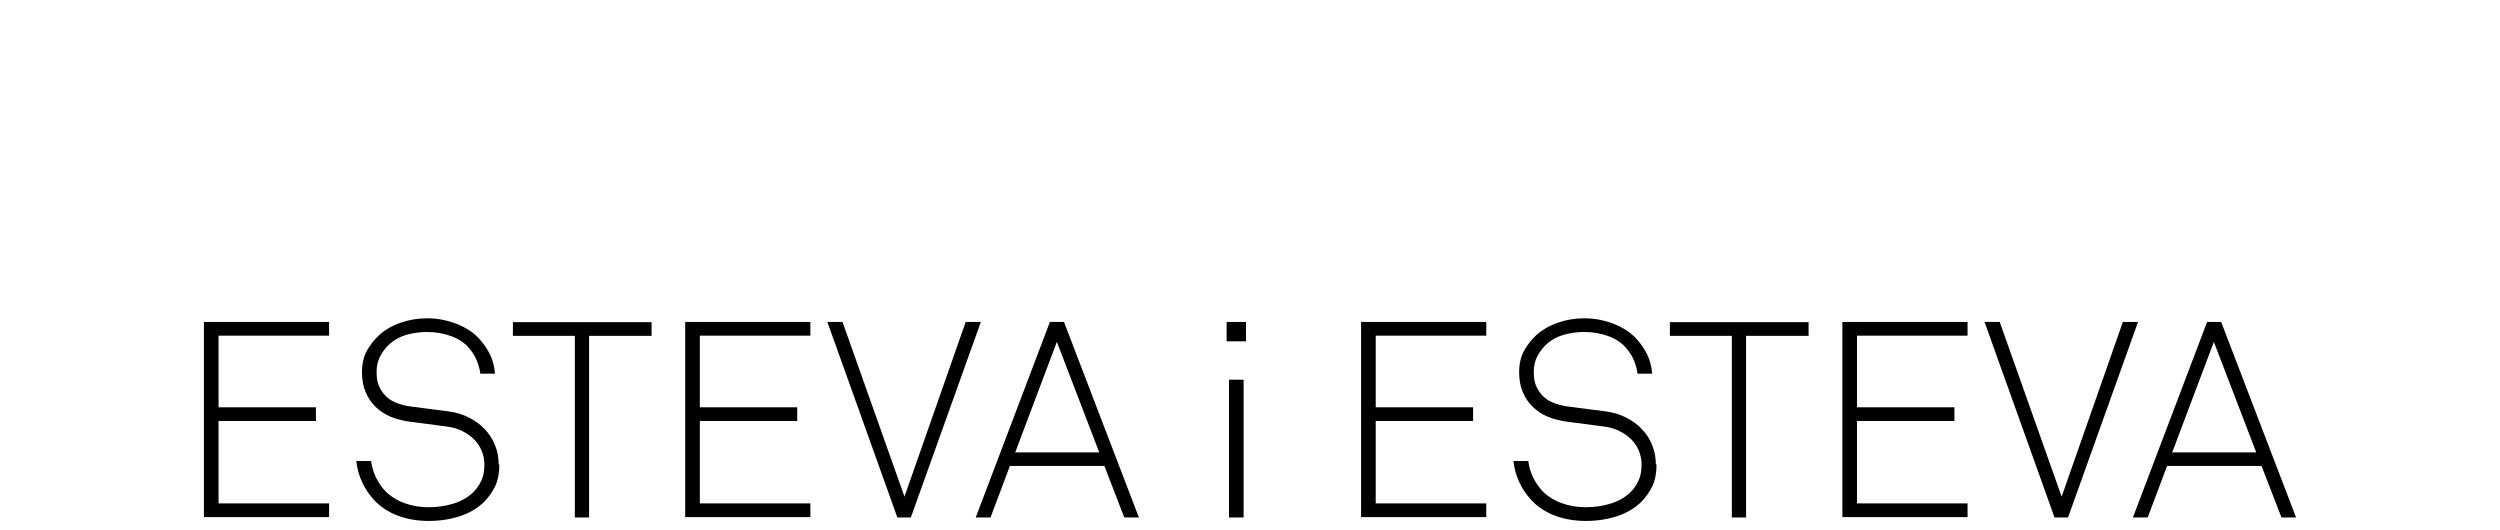
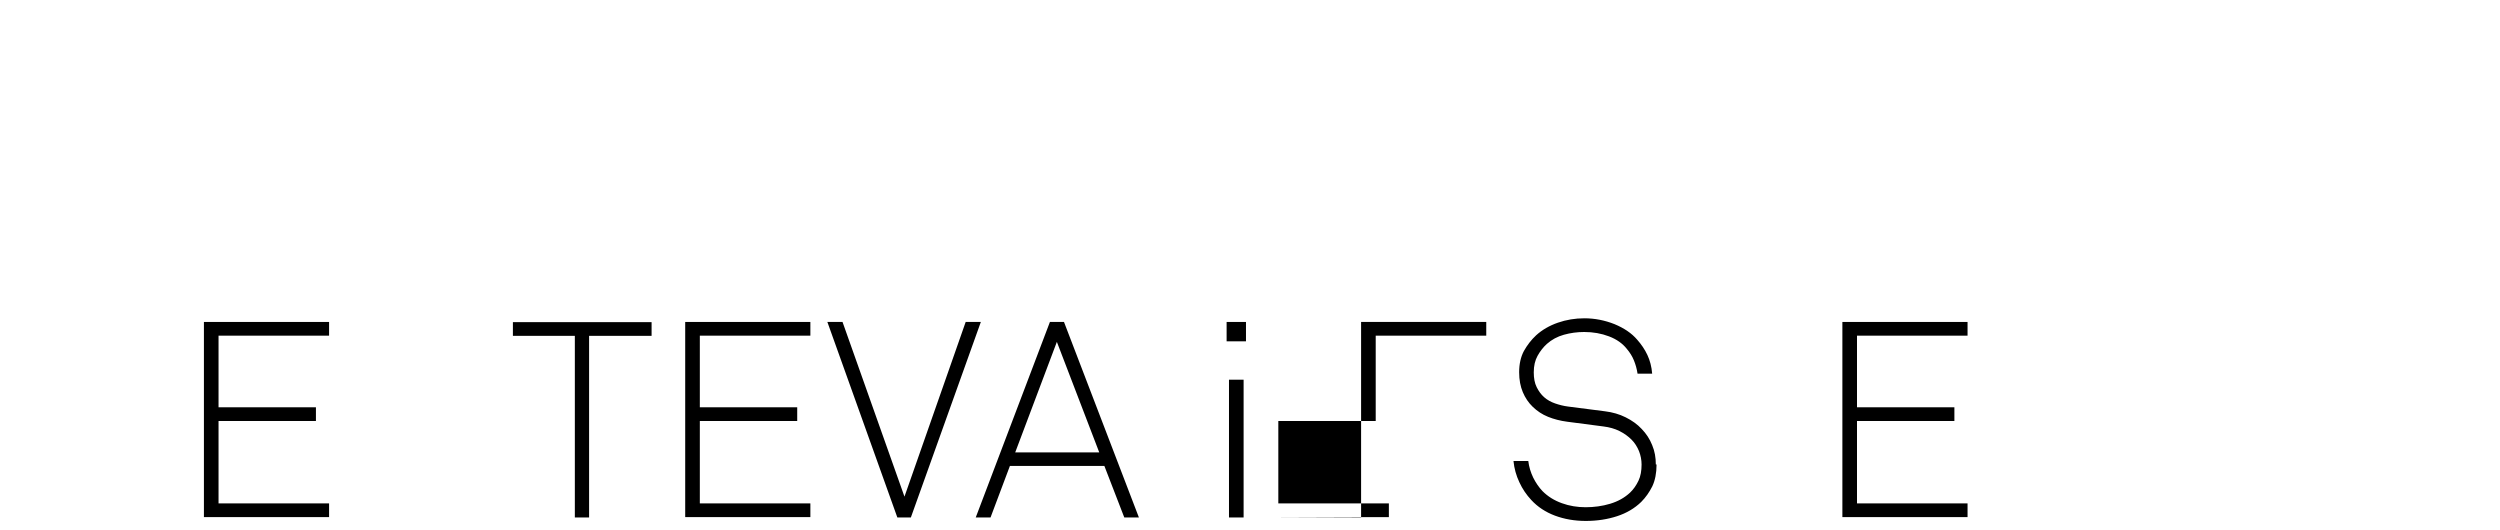
<svg xmlns="http://www.w3.org/2000/svg" id="Layer_1" data-name="Layer 1" viewBox="0 0 136.82 29">
  <path d="M11.16,28.32v-10.7h6.85v.75h-6.05v3.92h5.33v.75h-5.33v4.51h6.05v.75h-6.85Z" />
-   <path d="M27.33,25.42c0,.47-.08.87-.23,1.19-.16.32-.36.61-.61.86-.36.35-.8.61-1.32.78-.52.17-1.09.26-1.71.26s-1.18-.1-1.69-.29-.95-.48-1.3-.86c-.26-.28-.48-.6-.65-.97-.17-.36-.28-.75-.32-1.16h.81c.04.32.13.62.27.91.14.28.31.53.51.74.29.29.64.51,1.06.66.41.15.85.22,1.3.22s.91-.06,1.34-.19c.43-.13.79-.33,1.09-.61.19-.18.34-.4.46-.65.12-.25.17-.55.17-.89,0-.25-.05-.5-.14-.73-.1-.24-.23-.45-.41-.63s-.4-.34-.66-.47c-.26-.13-.55-.21-.87-.25l-1.99-.26c-.38-.05-.73-.14-1.05-.27-.32-.13-.59-.31-.83-.54-.24-.23-.42-.5-.55-.81-.13-.31-.2-.67-.2-1.09,0-.45.09-.84.26-1.16.18-.32.4-.61.67-.86.33-.3.73-.53,1.19-.69.46-.16.94-.24,1.45-.24.57,0,1.12.11,1.65.32.53.22.94.5,1.24.85.23.26.42.54.56.84s.23.64.26,1.02h-.8c-.04-.27-.11-.51-.2-.73-.09-.22-.22-.43-.39-.63-.23-.29-.55-.52-.97-.68s-.87-.24-1.36-.24c-.38,0-.75.05-1.11.15-.36.1-.67.27-.93.5-.2.18-.37.4-.51.65-.14.25-.21.55-.21.91,0,.32.05.59.16.81.11.22.24.4.41.55.17.15.37.26.6.34.23.08.47.14.71.17l2.02.26c.41.05.79.16,1.13.33.34.17.64.38.88.64.25.26.44.55.57.88.14.33.2.68.2,1.06Z" />
  <path d="M32.24,18.38v9.94h-.78v-9.94h-3.39v-.75h7.59v.75h-3.41Z" />
  <path d="M37.5,28.32v-10.7h6.85v.75h-6.05v3.92h5.33v.75h-5.33v4.51h6.05v.75h-6.85Z" />
  <path d="M49.85,28.32h-.74l-3.83-10.7h.83l3.39,9.56,3.35-9.56h.83l-3.83,10.7Z" />
  <path d="M61.53,28.32l-1.09-2.82h-5.17l-1.06,2.82h-.81l4.06-10.7h.77l4.1,10.7h-.8ZM57.84,18.71l-2.28,6.05h4.6l-2.32-6.05Z" />
  <path d="M67.13,18.68v-1.06h1.06v1.06h-1.06ZM67.26,28.32v-7.54h.8v7.54h-.8Z" />
-   <path d="M74.49,28.32v-10.7h6.85v.75h-6.05v3.92h5.33v.75h-5.33v4.51h6.05v.75h-6.85Z" />
+   <path d="M74.49,28.32v-10.7h6.85v.75h-6.05v3.92v.75h-5.33v4.51h6.05v.75h-6.85Z" />
  <path d="M90.66,25.42c0,.47-.08.87-.23,1.19-.16.32-.36.61-.61.86-.36.35-.8.61-1.32.78-.52.17-1.09.26-1.71.26s-1.18-.1-1.69-.29-.95-.48-1.3-.86c-.26-.28-.48-.6-.65-.97-.17-.36-.28-.75-.32-1.16h.81c.04.32.13.62.27.91.14.28.31.53.51.74.29.29.64.51,1.06.66.41.15.85.22,1.3.22s.91-.06,1.34-.19c.43-.13.79-.33,1.09-.61.19-.18.34-.4.46-.65.12-.25.17-.55.17-.89,0-.25-.05-.5-.14-.73-.1-.24-.23-.45-.41-.63s-.4-.34-.66-.47c-.26-.13-.55-.21-.87-.25l-1.99-.26c-.38-.05-.73-.14-1.05-.27-.32-.13-.59-.31-.83-.54-.24-.23-.42-.5-.55-.81-.13-.31-.2-.67-.2-1.09,0-.45.09-.84.26-1.16.18-.32.4-.61.67-.86.33-.3.73-.53,1.19-.69.46-.16.94-.24,1.45-.24.57,0,1.12.11,1.65.32.53.22.94.5,1.24.85.23.26.42.54.56.84s.23.64.26,1.02h-.8c-.04-.27-.11-.51-.2-.73-.09-.22-.22-.43-.39-.63-.23-.29-.55-.52-.97-.68s-.87-.24-1.36-.24c-.38,0-.75.05-1.11.15-.36.1-.67.27-.93.5-.2.18-.37.4-.51.65-.14.25-.21.55-.21.91,0,.32.05.59.16.81.11.22.24.4.41.55.17.15.37.26.6.34.23.08.47.14.71.17l2.02.26c.41.05.79.16,1.13.33.34.17.64.38.88.64.25.26.44.55.57.88.14.33.2.68.2,1.06Z" />
-   <path d="M95.56,18.38v9.94h-.78v-9.94h-3.39v-.75h7.59v.75h-3.41Z" />
  <path d="M100.83,28.32v-10.7h6.85v.75h-6.05v3.92h5.33v.75h-5.33v4.51h6.05v.75h-6.85Z" />
-   <path d="M113.18,28.32h-.74l-3.83-10.7h.83l3.39,9.56,3.35-9.56h.83l-3.83,10.7Z" />
-   <path d="M124.86,28.32l-1.09-2.82h-5.17l-1.06,2.82h-.81l4.06-10.7h.77l4.1,10.7h-.8ZM121.16,18.71l-2.28,6.05h4.6l-2.32-6.05Z" />
</svg>